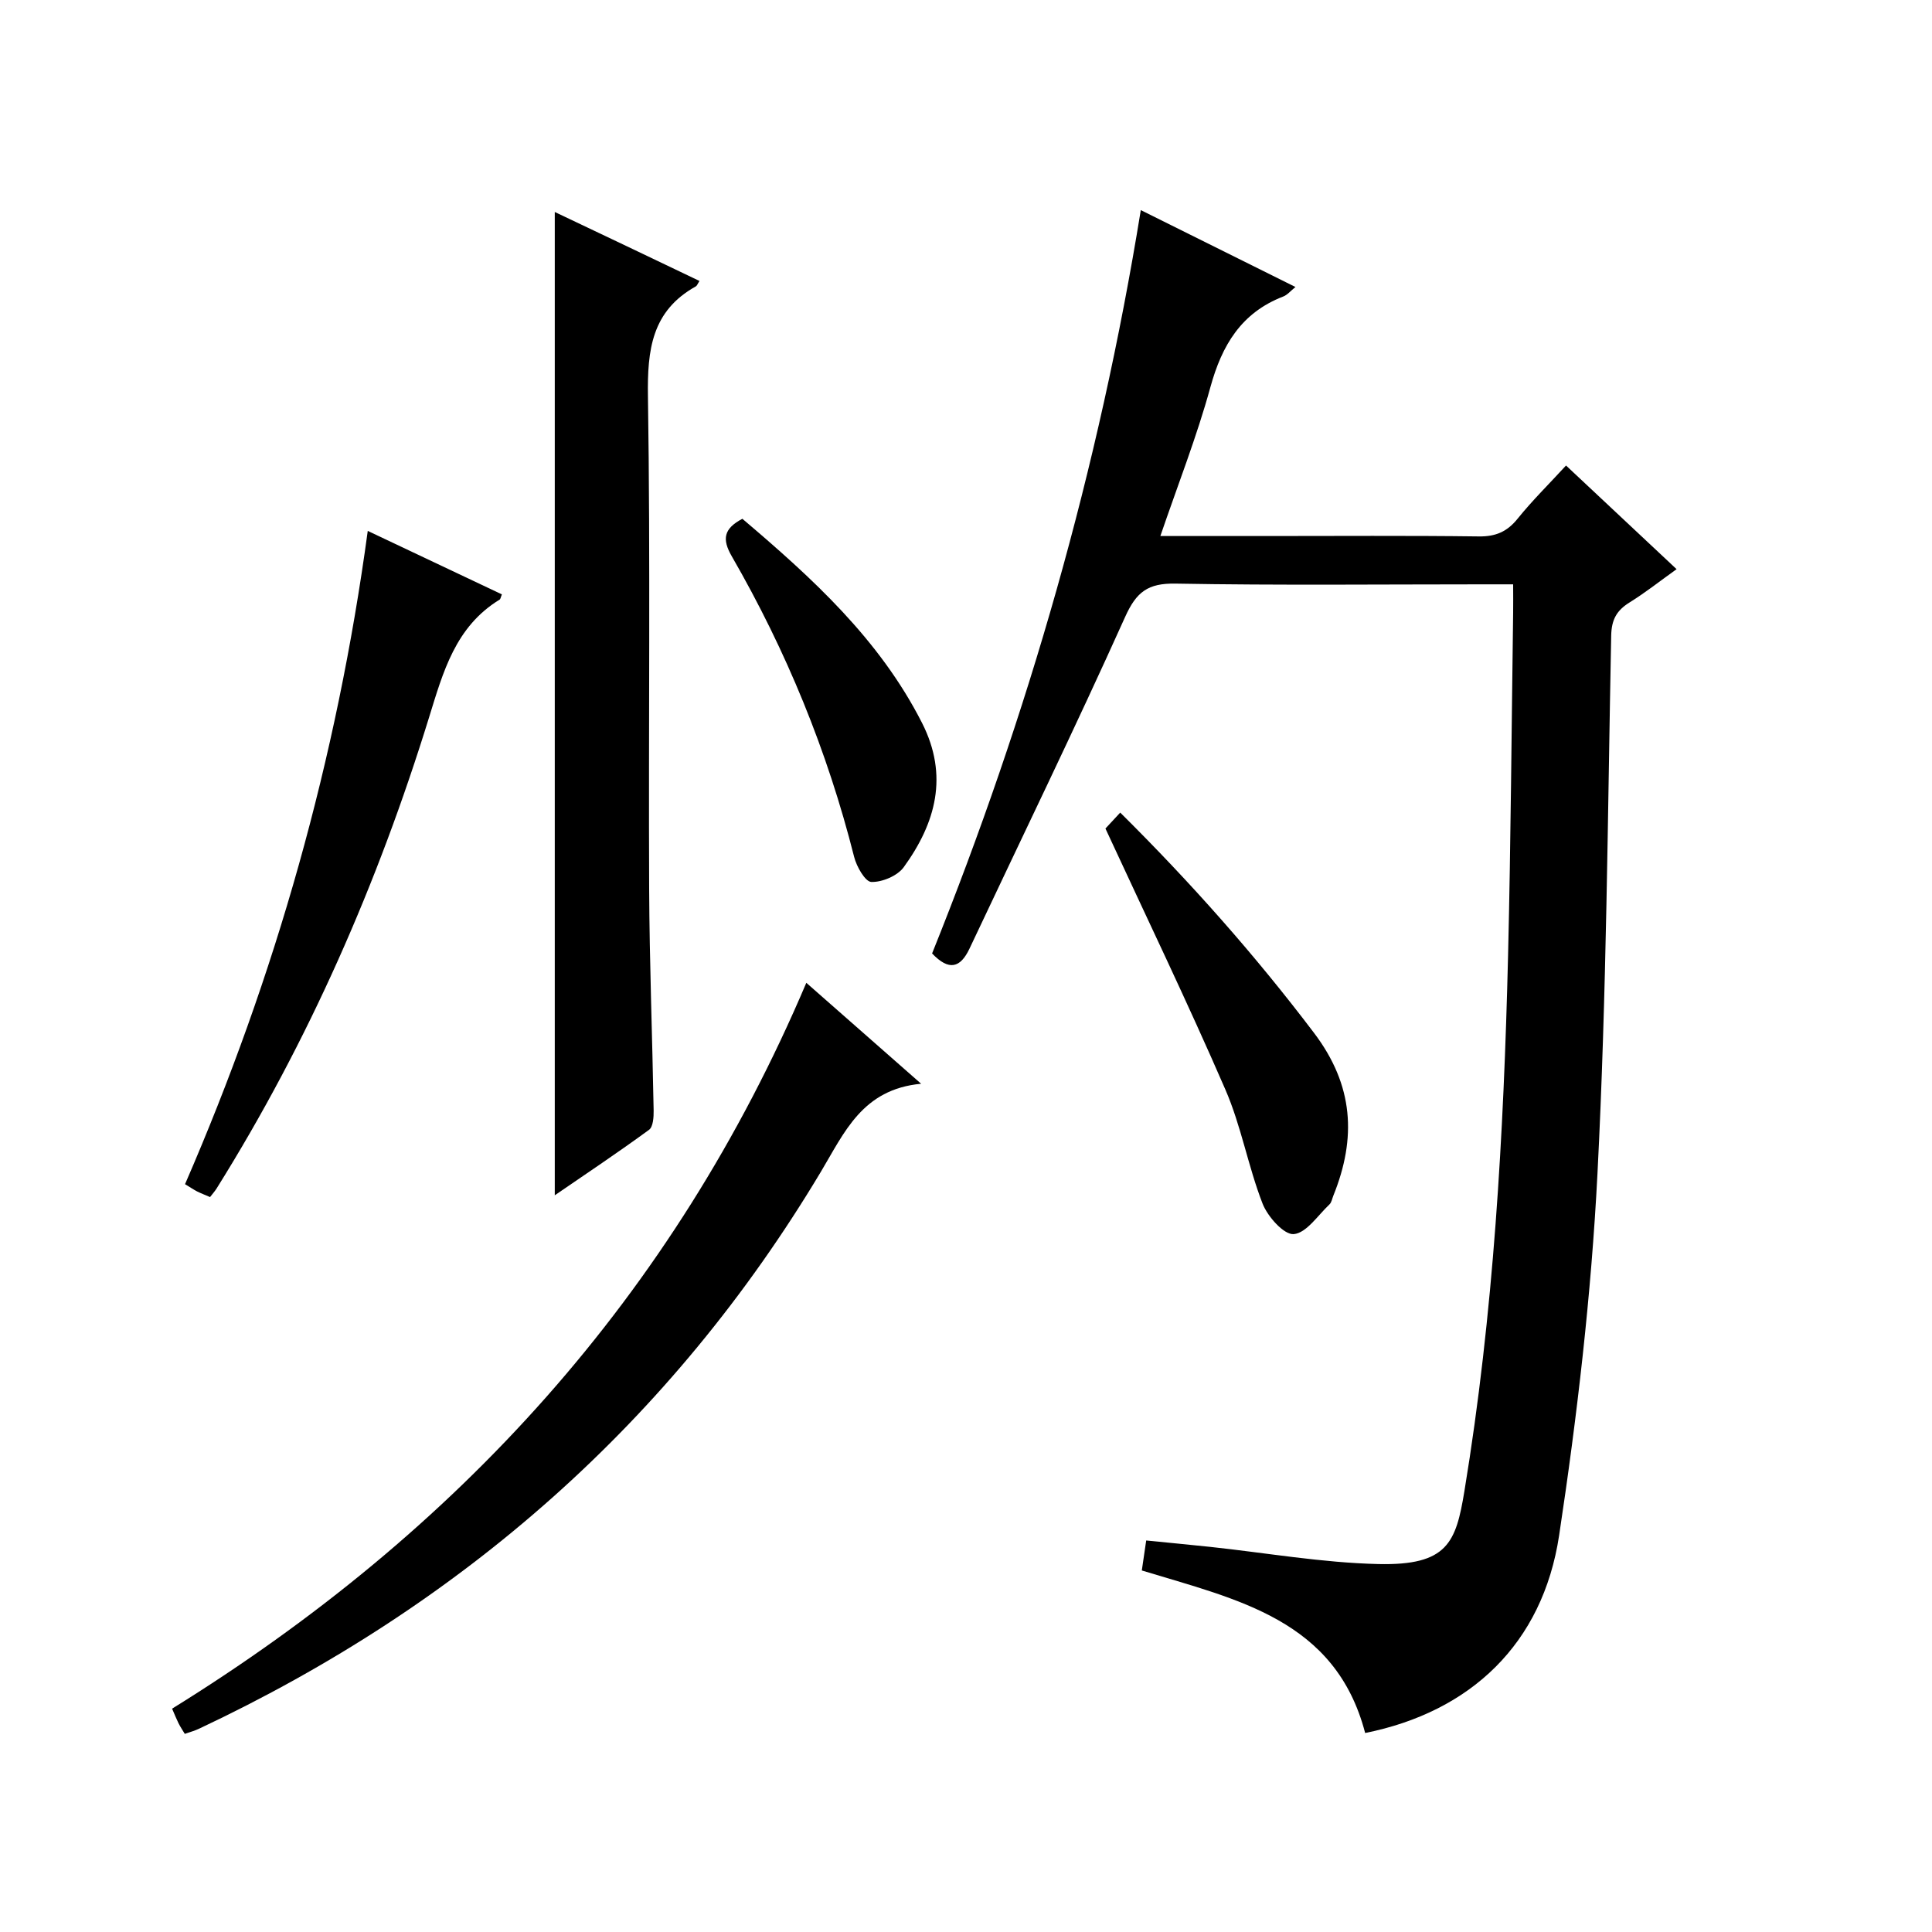
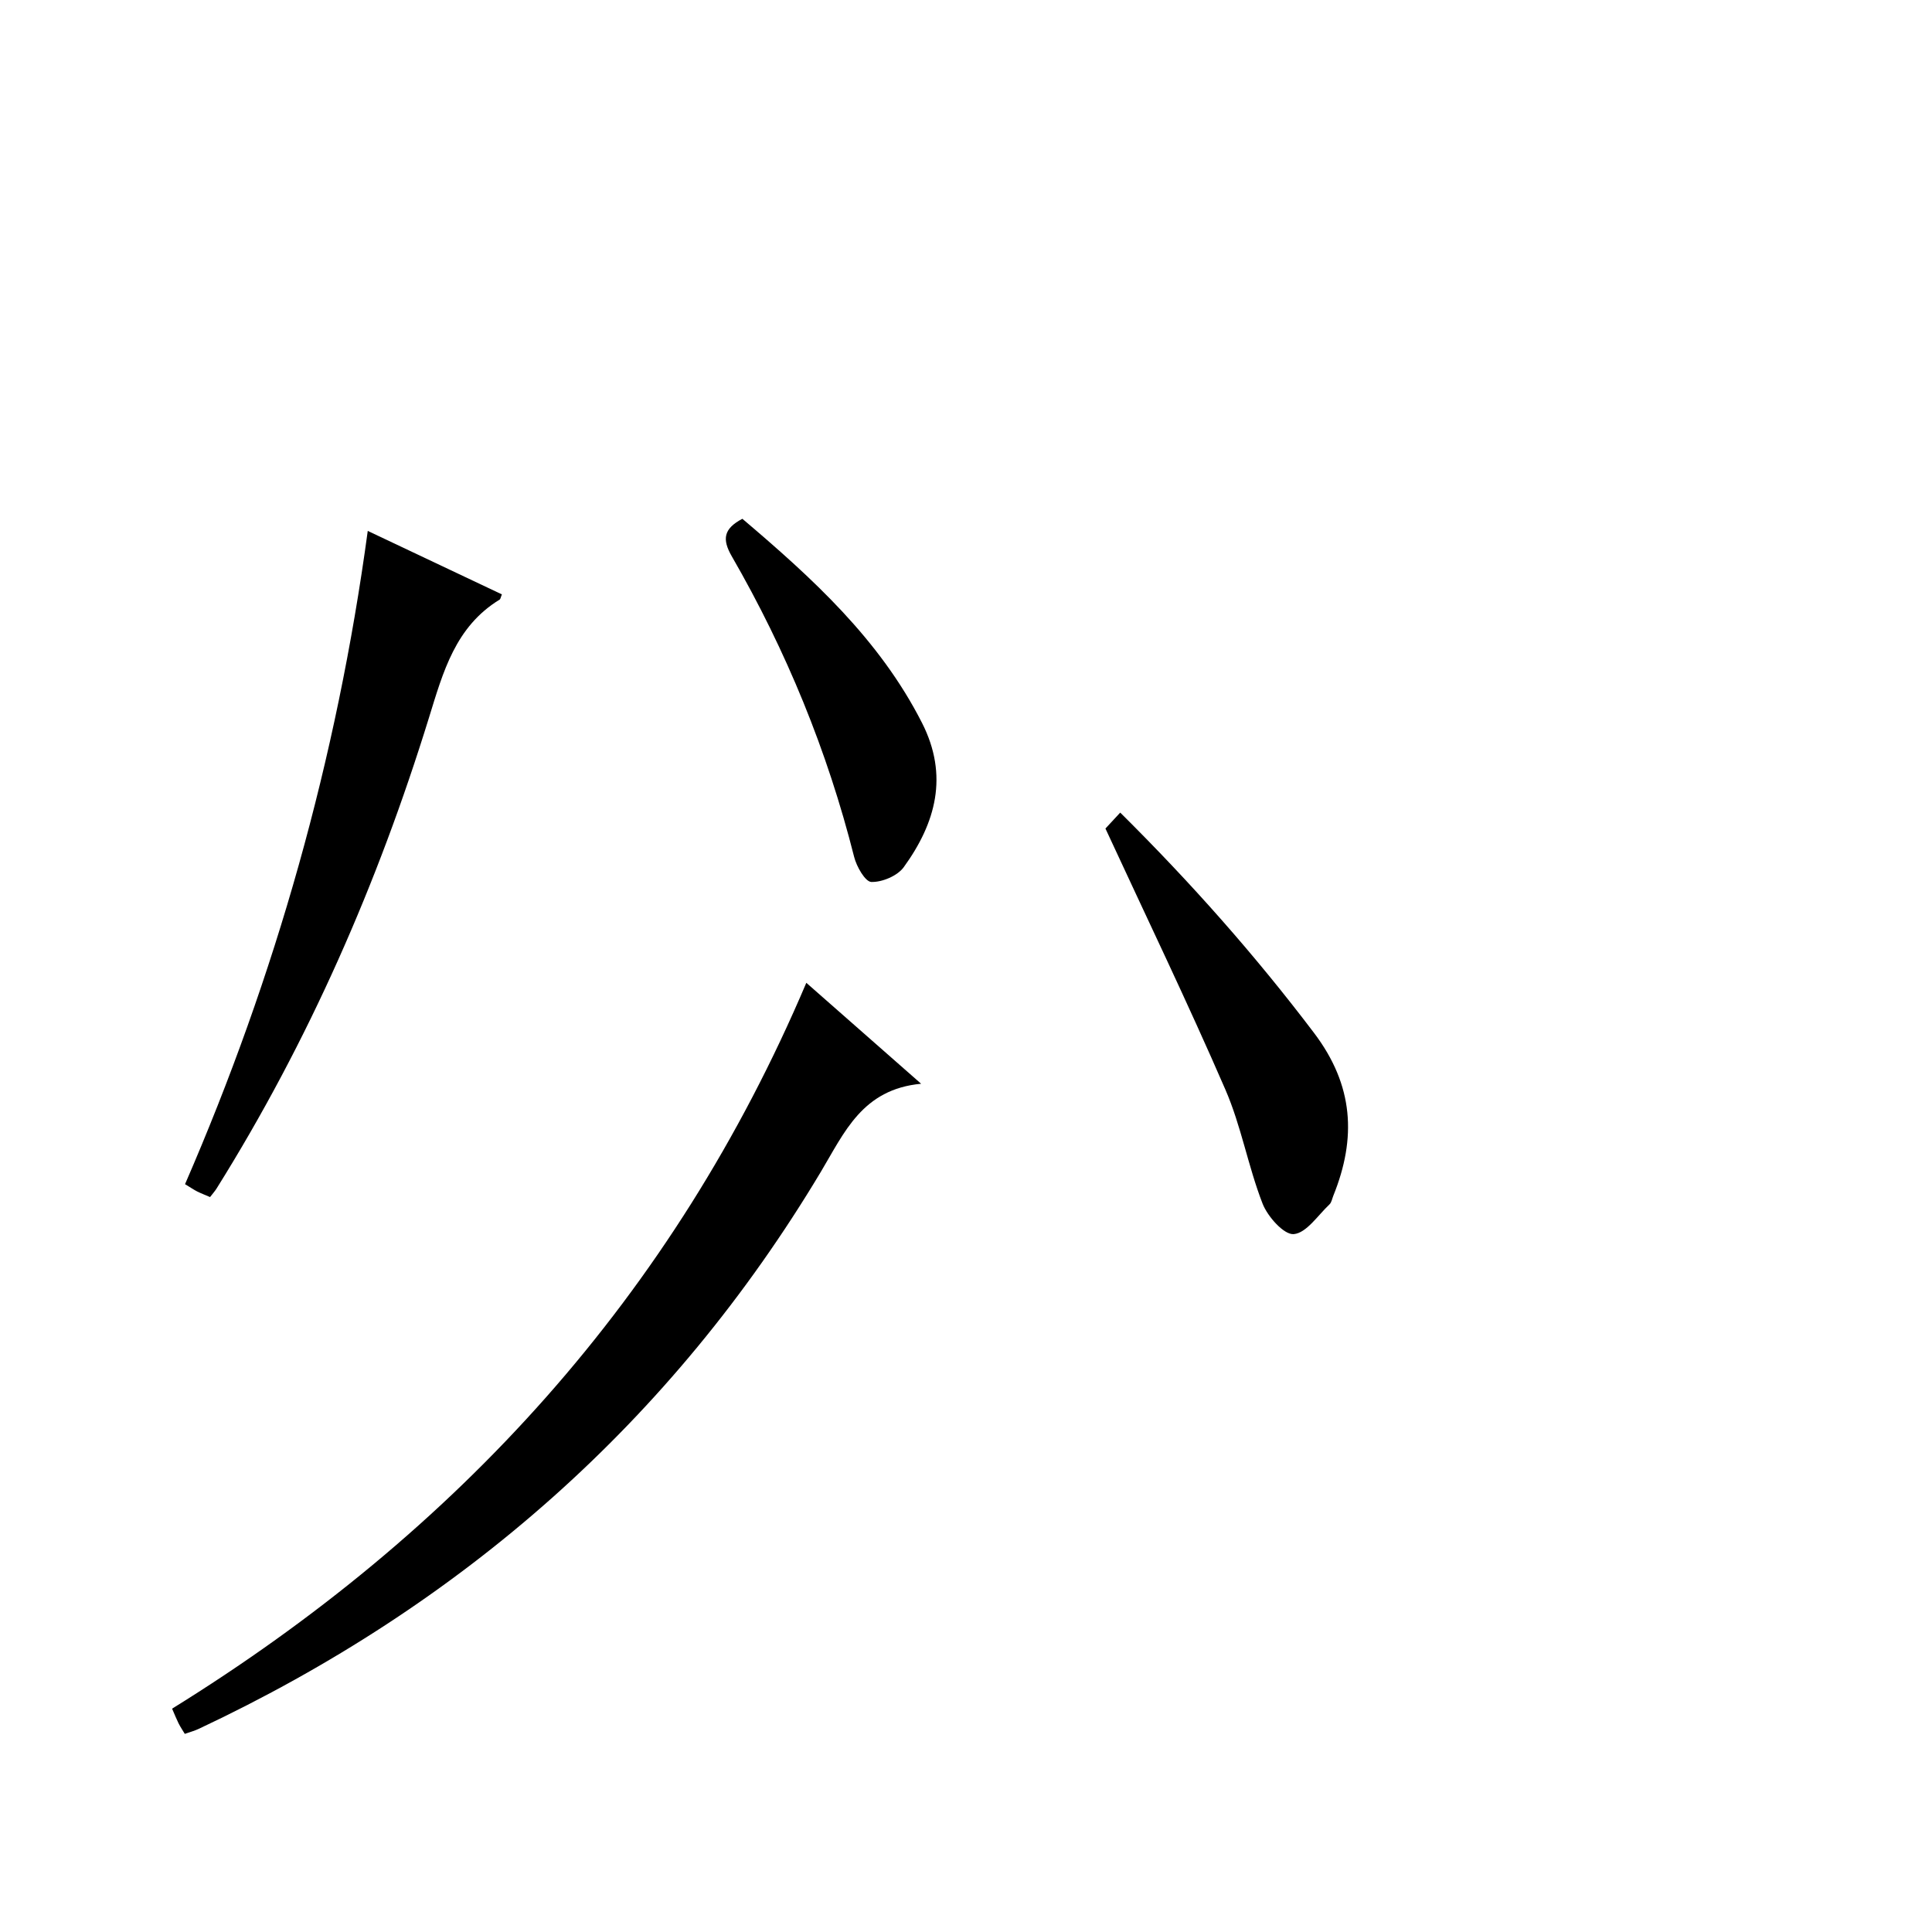
<svg xmlns="http://www.w3.org/2000/svg" version="1.1" id="ZDIC" x="0px" y="0px" viewBox="0 0 400 400" style="enable-background:new 0 0 400 400;" xml:space="preserve">
  <g>
-     <path d="M236.4,325.15c0.28-1.94,0.54-3.72,0.91-6.21c4.5,0.45,8.86,0.86,13.21,1.32c11.61,1.24,23.21,3.29,34.84,3.56   c14.35,0.33,16.08-4.46,17.83-15.1c6.05-36.73,8.14-73.8,9.04-110.94c0.57-23.65,0.72-47.3,1.05-70.96c0.03-1.79,0-3.57,0-5.84   c-2.33,0-4.12,0-5.91,0c-21.33,0-42.67,0.23-63.99-0.15c-5.71-0.1-8.1,1.7-10.44,6.91c-10.37,23.04-21.43,45.77-32.2,68.63   c-1.91,4.06-4.27,4.69-7.76,1.03c19.85-49.35,34.54-100.36,43.21-153.9c10.88,5.41,21.3,10.59,32.02,15.92   c-1,0.8-1.67,1.64-2.53,1.97c-8.7,3.36-12.7,10.09-15.09,18.8c-2.81,10.23-6.72,20.16-10.35,30.79c7.69,0,14.81,0,21.92,0   c14.67,0,29.33-0.11,44,0.08c3.51,0.05,5.89-0.98,8.07-3.7c3.01-3.73,6.44-7.11,10-10.98c7.66,7.18,15.04,14.09,22.89,21.46   c-3.37,2.41-6.45,4.85-9.77,6.91c-2.65,1.65-3.7,3.55-3.77,6.83c-0.74,37.13-0.94,74.3-2.84,111.38   c-1.28,25.05-4.19,50.11-7.94,74.93c-3.4,22.47-18.34,36.53-40.16,40.91C276.5,335.29,256.13,331.18,236.4,325.15z" />
-     <path d="M114.86,247.47c0-67.92,0-135.44,0-203.58c4.89,2.32,9.86,4.68,14.83,7.05c5.03,2.4,10.06,4.8,15.13,7.23   c-0.38,0.58-0.5,0.97-0.75,1.12c-9.14,5.08-10.07,13.16-9.92,22.78c0.52,33.97,0.1,67.95,0.25,101.92   c0.07,15.31,0.66,30.62,0.93,45.93c0.02,1.36-0.1,3.38-0.96,4C127.96,238.61,121.36,243.01,114.86,247.47z" />
    <path d="M38.26,358.98c-0.48-0.8-0.94-1.48-1.3-2.2c-0.43-0.87-0.79-1.78-1.33-3.02c59.01-36.53,103.78-85.41,131.31-150.28   c7.81,6.87,15.21,13.37,23.77,20.9c-12.17,1.13-15.89,10.09-20.76,18.23c-30.98,51.74-74.36,89.72-128.78,115.32   C40.31,358.34,39.37,358.59,38.26,358.98z" />
    <path d="M38.31,245.17c18.75-43.16,31.42-87.96,37.83-135.25c9.47,4.48,18.62,8.81,27.77,13.14c-0.23,0.55-0.27,0.96-0.48,1.09   c-9.15,5.6-11.68,14.94-14.61,24.42c-10.6,34.3-24.9,66.99-43.98,97.5c-0.35,0.55-0.79,1.05-1.35,1.77   c-0.92-0.4-1.82-0.74-2.67-1.16C40.1,246.31,39.42,245.84,38.31,245.17z" />
    <path d="M231.93,168.24c14.7,14.57,27.96,29.55,40.13,45.62c8.21,10.84,8.82,21.74,3.99,33.7c-0.25,0.61-0.36,1.39-0.8,1.8   c-2.4,2.26-4.76,5.92-7.39,6.15c-2.02,0.18-5.41-3.62-6.46-6.32c-3-7.71-4.42-16.07-7.71-23.63c-7.79-17.96-16.3-35.6-24.82-54.02   C229.22,171.18,230.32,169.99,231.93,168.24z" />
    <path d="M153.7,107.41c14.38,12.21,28.36,24.88,37.19,42.25c5.56,10.94,2.85,20.73-3.78,29.88c-1.31,1.8-4.45,3.12-6.7,3.06   c-1.27-0.03-3.07-3.18-3.57-5.19c-5.54-21.94-14.04-42.66-25.33-62.23C149.45,111.61,149.83,109.45,153.7,107.41z" />
  </g>
</svg>